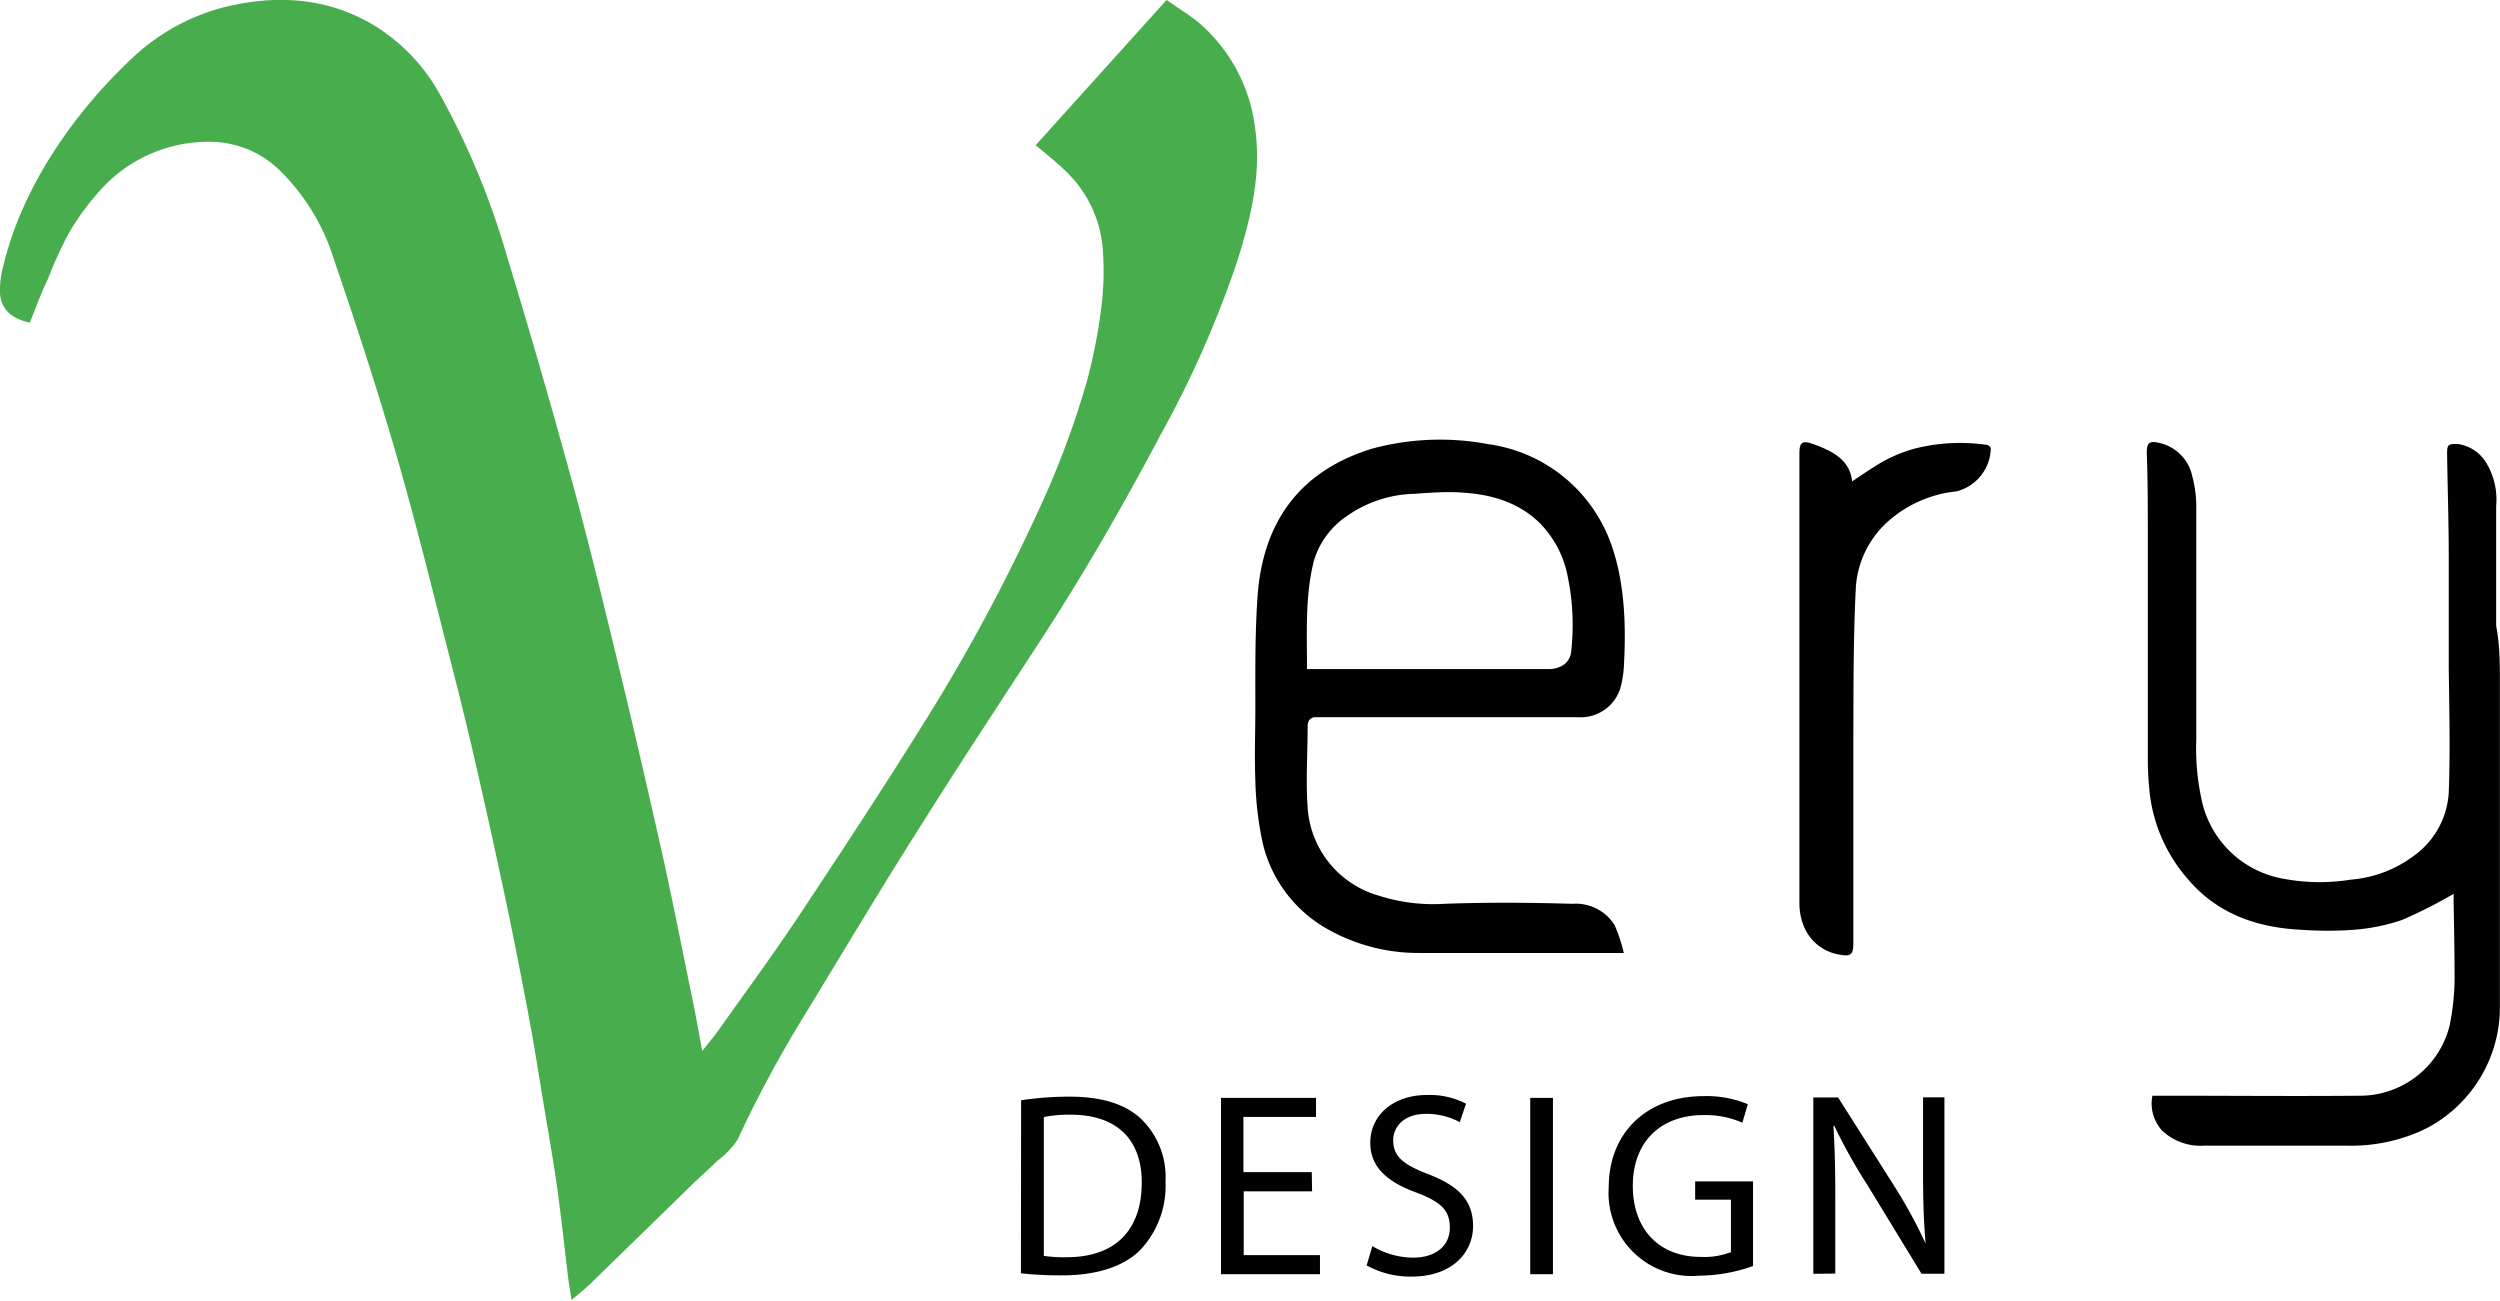
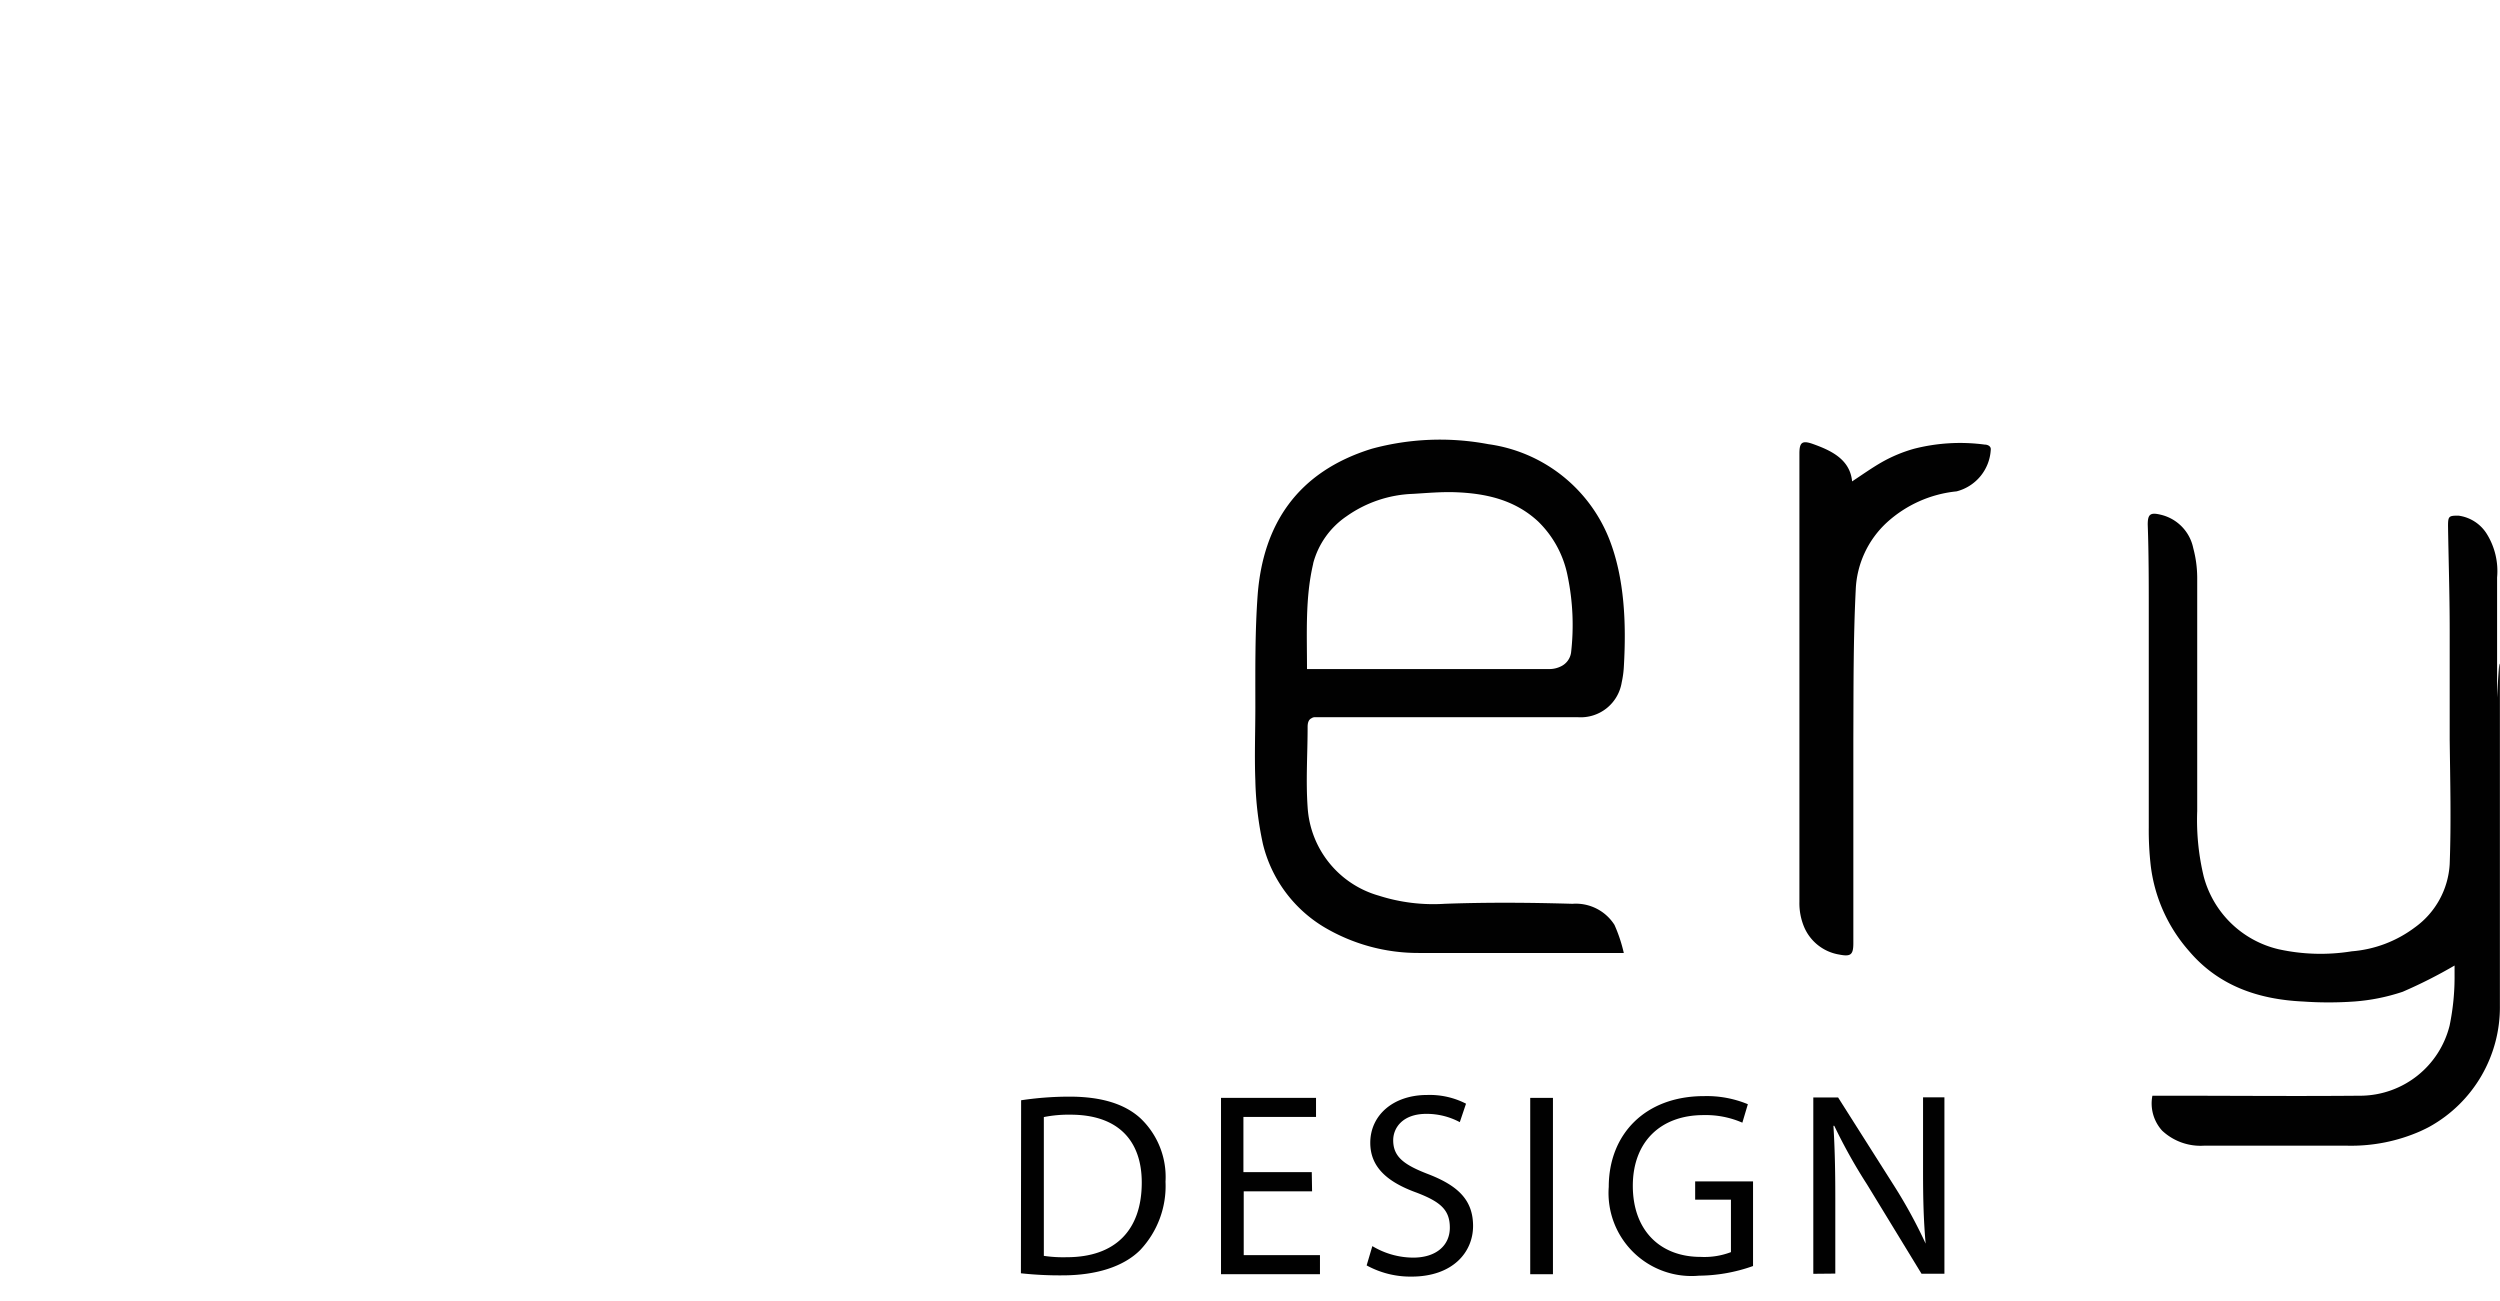
<svg xmlns="http://www.w3.org/2000/svg" viewBox="0 0 241.01 125.38">
  <defs>
    <style>.cls-1{fill:#48ae4d;}.cls-2{fill:#010101;}</style>
  </defs>
  <title>Element 6</title>
  <g id="Ebene_2" data-name="Ebene 2">
    <g id="Ebene_1-2" data-name="Ebene 1">
-       <path class="cls-1" d="M2.88,31.1C1.31,30.76.15,30,0,28.33a9.1,9.1,0,0,1,.35-2.82C2.17,18,7.11,10.9,12.69,5.65a20.31,20.31,0,0,1,9.08-5c4.82-1.15,9.58-.91,14,1.62a18,18,0,0,1,6.65,6.85,74.44,74.44,0,0,1,6.47,15.64Q52.27,35.85,55.31,47c1.63,6,3.07,12,4.52,18S62.65,77,64,83c1,4.62,1.92,9.26,2.87,13.9.28,1.39.53,2.8.83,4.42.57-.74,1.06-1.3,1.49-1.9,2.58-3.64,5.23-7.23,7.7-10.94,4.2-6.32,8.37-12.67,12.38-19.11a177.85,177.85,0,0,0,10.63-19.7,85.35,85.35,0,0,0,4.93-13.09,53,53,0,0,0,1.33-6.84,28.21,28.21,0,0,0,.18-5.28A11.6,11.6,0,0,0,103.23,17c-1-1.07-2.19-2-3.39-3L112.46,0c1,.69,2,1.31,3,2.09a15.89,15.89,0,0,1,5.5,10c.71,4.6-.37,8.92-1.73,13.23A101.1,101.1,0,0,1,111.84,42c-3.62,6.84-7.48,13.54-11.7,20-3.75,5.77-7.55,11.51-11.21,17.34C85,85.52,81.28,91.77,77.48,98a115.87,115.87,0,0,0-6.38,11.88,8.23,8.23,0,0,1-1.91,2c-.7.69-1.44,1.35-2.14,2l-9.95,9.7c-.6.58-1.24,1.11-2,1.75-.12-.77-.23-1.4-.31-2-.36-2.93-.67-5.87-1.07-8.79-.36-2.55-.81-5.08-1.23-7.61-.49-2.93-.94-5.88-1.49-8.8-.75-4-1.53-8-2.37-11.94q-1.44-6.78-3-13.54c-.75-3.24-1.56-6.47-2.39-9.7C41.59,56.5,40,50,38.13,43.58c-1.81-6.22-3.82-12.39-5.92-18.52a20.52,20.52,0,0,0-5.16-8.55,9.65,9.65,0,0,0-6.74-2.84,14,14,0,0,0-11,5.08,23.41,23.41,0,0,0-2.7,3.78,38.93,38.93,0,0,0-2,4.39C3.94,28.3,3.43,29.71,2.88,31.1Z" />
-       <path class="cls-2" d="M241,65.9v31a13.18,13.18,0,0,1-6.77,11.71c-.29.16-.59.3-.89.44a16.56,16.56,0,0,1-7,1.4c-4.63,0-9.27,0-13.9,0a5.41,5.41,0,0,1-4-1.45,3.9,3.9,0,0,1-.94-3.37h1.2c6.33,0,12.66.06,19,0a8.91,8.91,0,0,0,8.45-6.75,23.07,23.07,0,0,0,.48-4.92c0-2.3-.05-4.6-.09-6.91v-.88a46.38,46.38,0,0,1-5,2.53,19,19,0,0,1-4.68.94,35.26,35.26,0,0,1-4.93,0c-4.3-.2-8.15-1.51-11-4.88a15.2,15.2,0,0,1-3.67-8.13,30,30,0,0,1-.2-3.79q0-5.19,0-10.38t0-10.38c0-2.8,0-5.61-.1-8.42,0-1,.25-1.19,1.25-.95a4.17,4.17,0,0,1,3.14,3.23,11.13,11.13,0,0,1,.38,2.81c0,7.51,0,15,0,22.53a23.21,23.21,0,0,0,.63,6.32,9.78,9.78,0,0,0,7.21,7,18.82,18.82,0,0,0,7.06.2,11.65,11.65,0,0,0,6.09-2.31,8.07,8.07,0,0,0,3.35-6.09c.15-4,.05-8,0-12,0-3.53,0-7.07,0-10.6,0-3.35-.11-6.69-.16-10,0-.95.08-1,1-1a3.8,3.8,0,0,1,2.73,1.75,6.79,6.79,0,0,1,1,4.21c0,3.86,0,7.72,0,11.58C241,62.19,241,64.05,241,65.9Z" />
+       <path class="cls-2" d="M241,65.9v31a13.18,13.18,0,0,1-6.77,11.71c-.29.16-.59.3-.89.44a16.56,16.56,0,0,1-7,1.4c-4.63,0-9.27,0-13.9,0a5.41,5.41,0,0,1-4-1.45,3.9,3.9,0,0,1-.94-3.37h1.2c6.33,0,12.66.06,19,0a8.91,8.91,0,0,0,8.45-6.75,23.07,23.07,0,0,0,.48-4.92v-.88a46.38,46.38,0,0,1-5,2.53,19,19,0,0,1-4.68.94,35.26,35.26,0,0,1-4.93,0c-4.3-.2-8.15-1.51-11-4.88a15.2,15.2,0,0,1-3.67-8.13,30,30,0,0,1-.2-3.79q0-5.19,0-10.38t0-10.38c0-2.8,0-5.61-.1-8.42,0-1,.25-1.19,1.25-.95a4.17,4.17,0,0,1,3.14,3.23,11.13,11.13,0,0,1,.38,2.81c0,7.51,0,15,0,22.53a23.21,23.21,0,0,0,.63,6.32,9.78,9.78,0,0,0,7.21,7,18.82,18.82,0,0,0,7.06.2,11.65,11.65,0,0,0,6.09-2.31,8.07,8.07,0,0,0,3.35-6.09c.15-4,.05-8,0-12,0-3.53,0-7.07,0-10.6,0-3.35-.11-6.69-.16-10,0-.95.08-1,1-1a3.8,3.8,0,0,1,2.73,1.75,6.79,6.79,0,0,1,1,4.21c0,3.86,0,7.72,0,11.58C241,62.19,241,64.05,241,65.9Z" />
      <path class="cls-2" d="M178.55,46.41c1-.66,1.9-1.3,2.84-1.84a13.91,13.91,0,0,1,3.14-1.31,17.91,17.91,0,0,1,6.8-.4c.26,0,.59.13.59.44a4.39,4.39,0,0,1-3.3,4.07,11.71,11.71,0,0,0-6.72,3,9.32,9.32,0,0,0-3,6.49c-.24,4.83-.21,9.67-.23,14.51,0,6.52,0,13,0,19.56,0,1.14-.27,1.31-1.38,1.09a4.46,4.46,0,0,1-3.38-2.69,5.94,5.94,0,0,1-.44-2.37q0-21.61,0-43.23c0-1.08.26-1.29,1.27-.94C176.51,43.42,178.35,44.27,178.55,46.41Z" />
      <path class="cls-2" d="M151.59,87.13c-4.11-.12-8.23-.15-12.33,0a17.2,17.2,0,0,1-6.32-.78,9.46,9.46,0,0,1-6.88-8.54c-.18-2.57,0-5.15,0-7.73,0-.42.1-.71.38-.84a.56.56,0,0,1,.3-.1l.24,0,7.26,0h17.86a4,4,0,0,0,4.24-3.36,9.35,9.35,0,0,0,.21-1.59c.23-4,.08-8.44-1.42-12.24a14.69,14.69,0,0,0-11.65-9.13,25.06,25.06,0,0,0-11.23.44c-7.24,2.24-10.46,7.35-11,14-.27,3.62-.23,7.28-.23,10.92,0,2.36-.09,4.72,0,7.07a32,32,0,0,0,.73,6.11,12.9,12.9,0,0,0,5.87,8,17.76,17.76,0,0,0,9.16,2.51h19.76a14.36,14.36,0,0,0-.9-2.71A4.41,4.41,0,0,0,151.59,87.13Zm-25-32.8a7.94,7.94,0,0,1,3.24-4.57,11.79,11.79,0,0,1,6.39-2.15c1.33-.08,2.67-.2,4-.16,3,.1,5.79.72,8.05,2.81a10,10,0,0,1,2.86,5.29,23.19,23.19,0,0,1,.33,7.34,1.74,1.74,0,0,1-1,1.36,2.5,2.5,0,0,1-1.11.25H126C126,61,125.82,57.63,126.6,54.33Z" />
      <path class="cls-2" d="M98.44,106.07a31.66,31.66,0,0,1,4.66-.35c3.14,0,5.38.73,6.87,2.11a7.81,7.81,0,0,1,2.39,6.09,9,9,0,0,1-2.44,6.59c-1.59,1.59-4.21,2.44-7.5,2.44a34.52,34.52,0,0,1-4-.2Zm2.19,15a12.72,12.72,0,0,0,2.21.13c4.69,0,7.23-2.62,7.23-7.2,0-4-2.24-6.54-6.87-6.54a12.17,12.17,0,0,0-2.57.23Z" />
      <path class="cls-2" d="M126.49,114.85H119.9V121h7.35v1.84h-9.54v-17h9.16v1.84h-7V113h6.59Z" />
      <path class="cls-2" d="M132.3,120.13a7.71,7.71,0,0,0,3.93,1.11c2.23,0,3.54-1.18,3.54-2.89s-.9-2.49-3.19-3.37c-2.77-1-4.48-2.42-4.48-4.81,0-2.64,2.19-4.61,5.48-4.61a7.64,7.64,0,0,1,3.75.84l-.6,1.78a6.79,6.79,0,0,0-3.22-.8c-2.32,0-3.2,1.38-3.2,2.54,0,1.58,1,2.36,3.37,3.27,2.87,1.11,4.33,2.49,4.33,5s-1.94,4.88-5.94,4.88a8.77,8.77,0,0,1-4.32-1.08Z" />
      <path class="cls-2" d="M149.71,105.84v17h-2.19v-17Z" />
      <path class="cls-2" d="M169,122.05a15.8,15.8,0,0,1-5.2.93,8,8,0,0,1-8.71-8.56c0-5.06,3.5-8.75,9.18-8.75a10.34,10.34,0,0,1,4.23.78l-.53,1.78a8.82,8.82,0,0,0-3.75-.73c-4.12,0-6.81,2.57-6.81,6.82s2.59,6.85,6.54,6.85a7.18,7.18,0,0,0,2.92-.46v-5.06h-3.45v-1.76H169Z" />
      <path class="cls-2" d="M174.81,122.8v-17h2.39l5.44,8.58a47.54,47.54,0,0,1,3,5.51l0,0c-.2-2.27-.25-4.33-.25-7v-7.1h2.06v17h-2.21L180,114.2a51.66,51.66,0,0,1-3.17-5.67l-.08,0c.13,2.14.18,4.18.18,7v7.25Z" />
    </g>
  </g>
</svg>